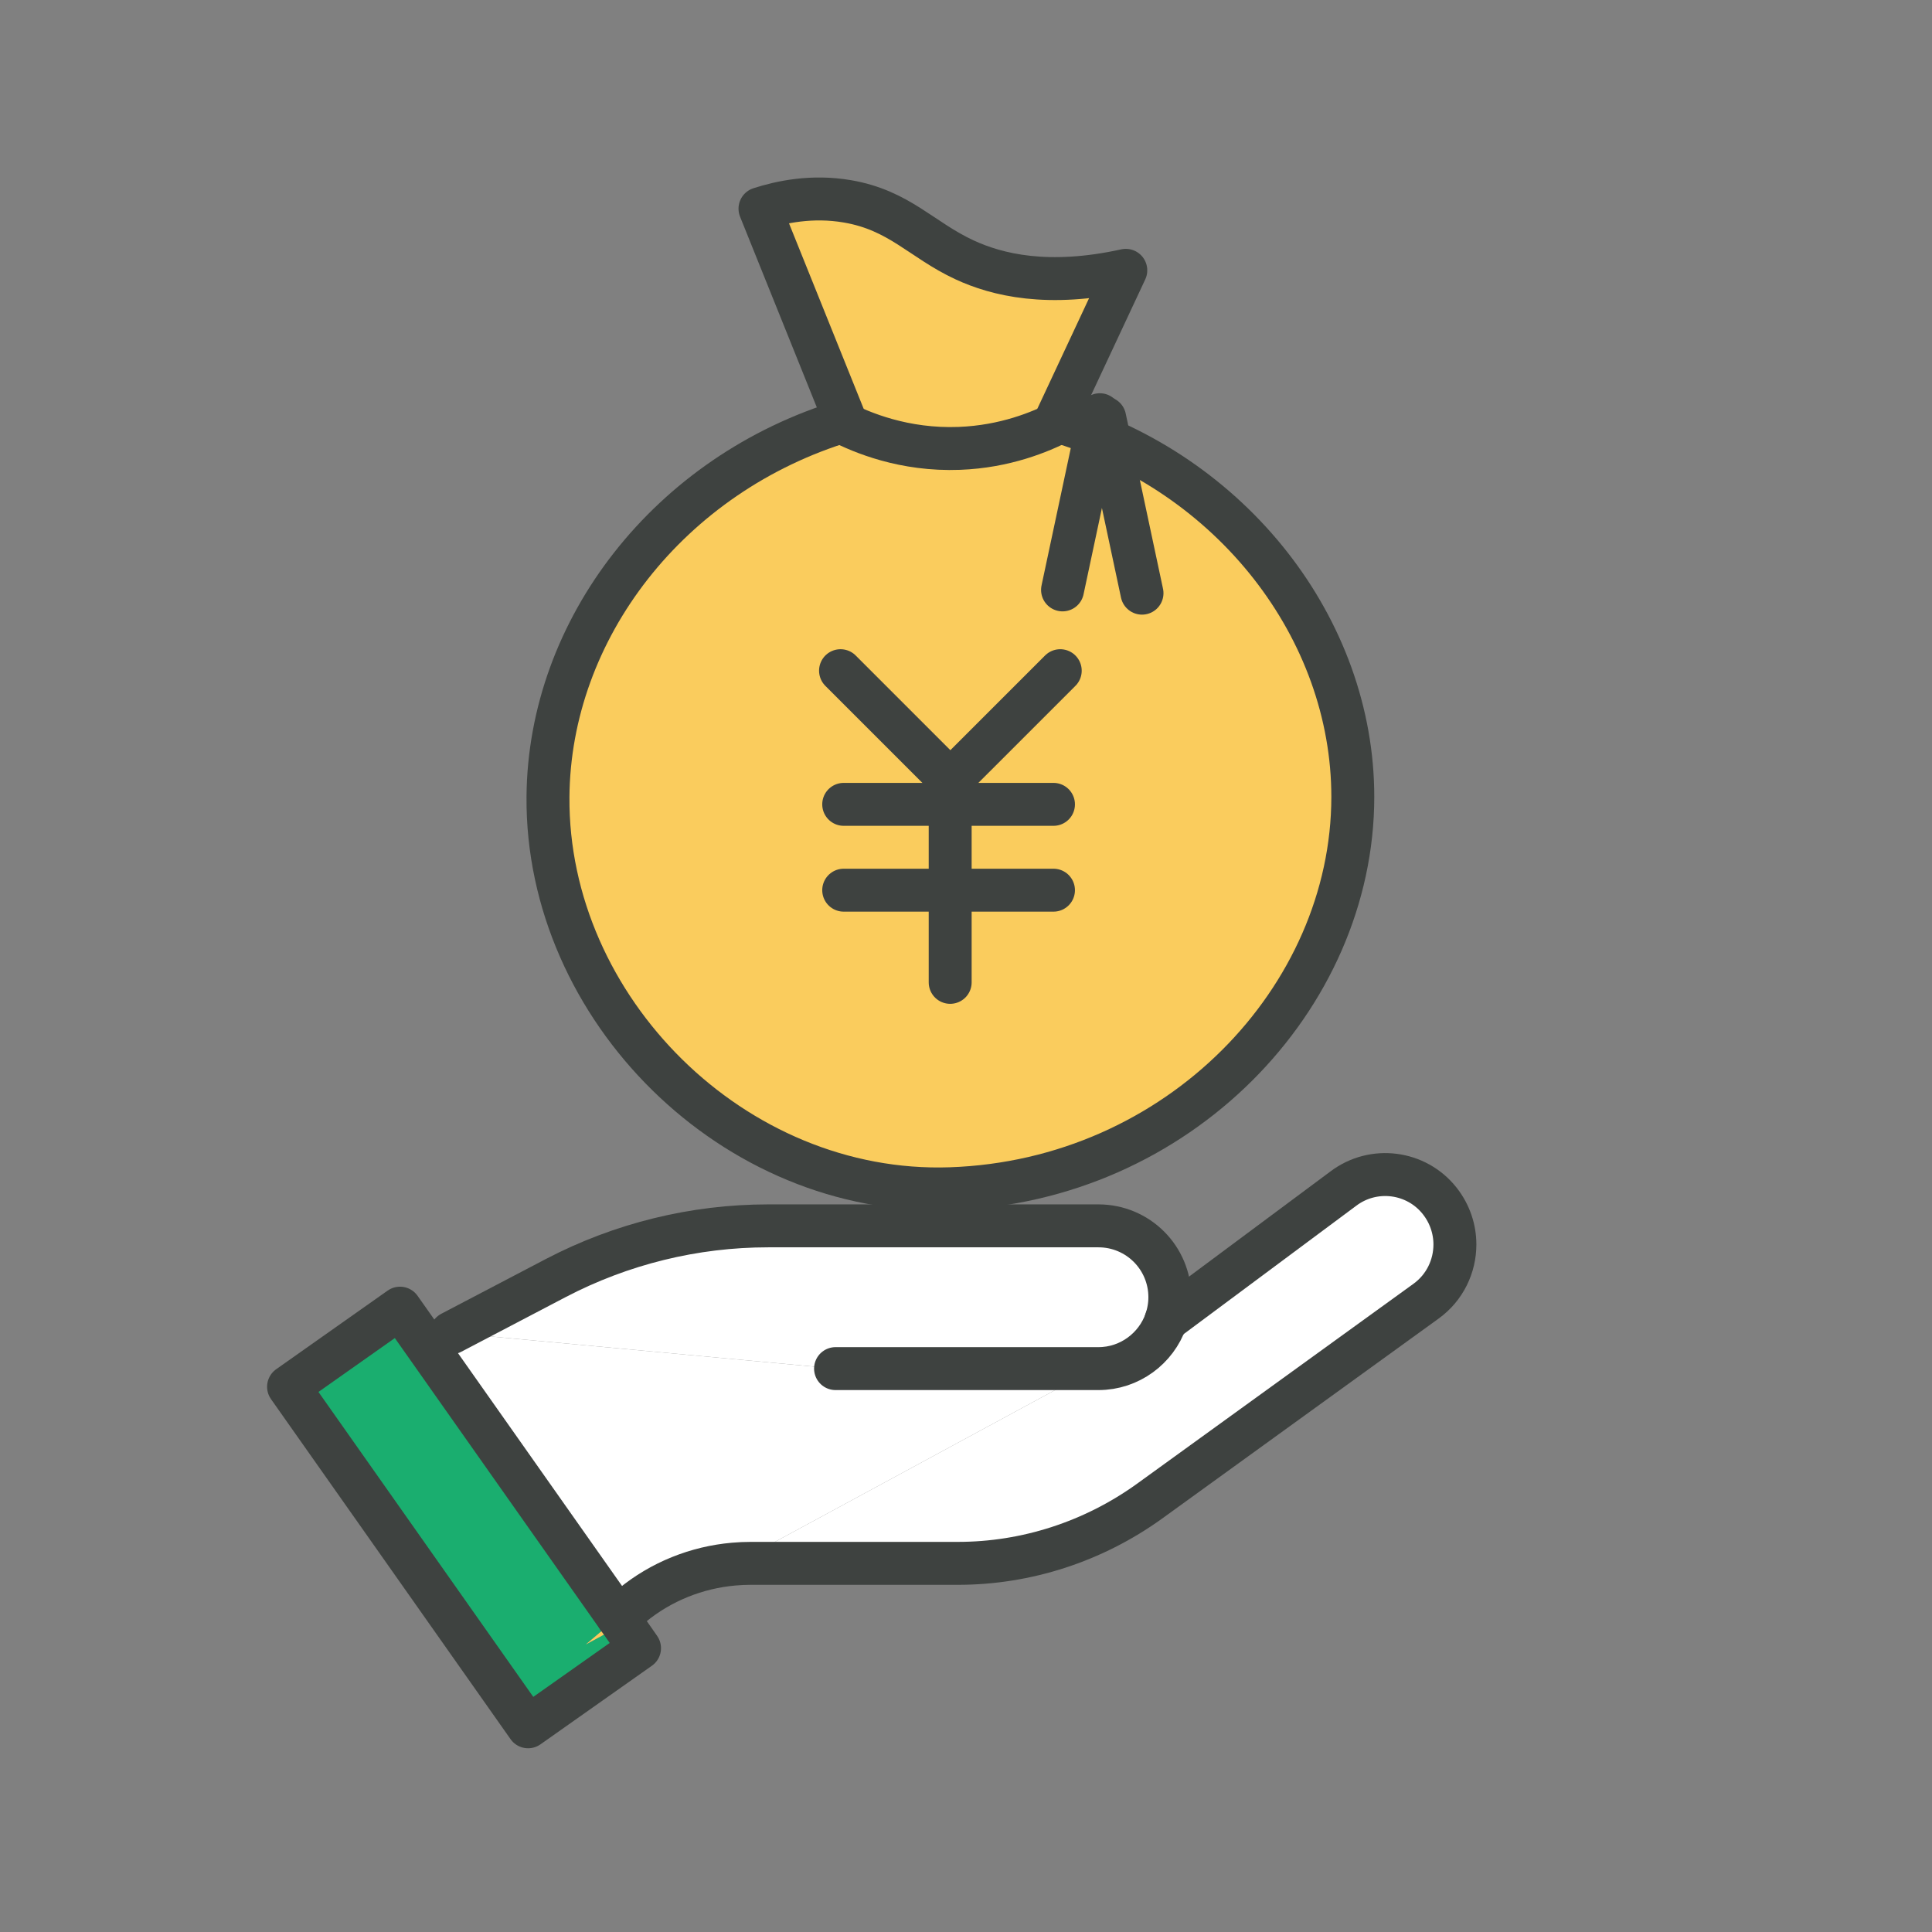
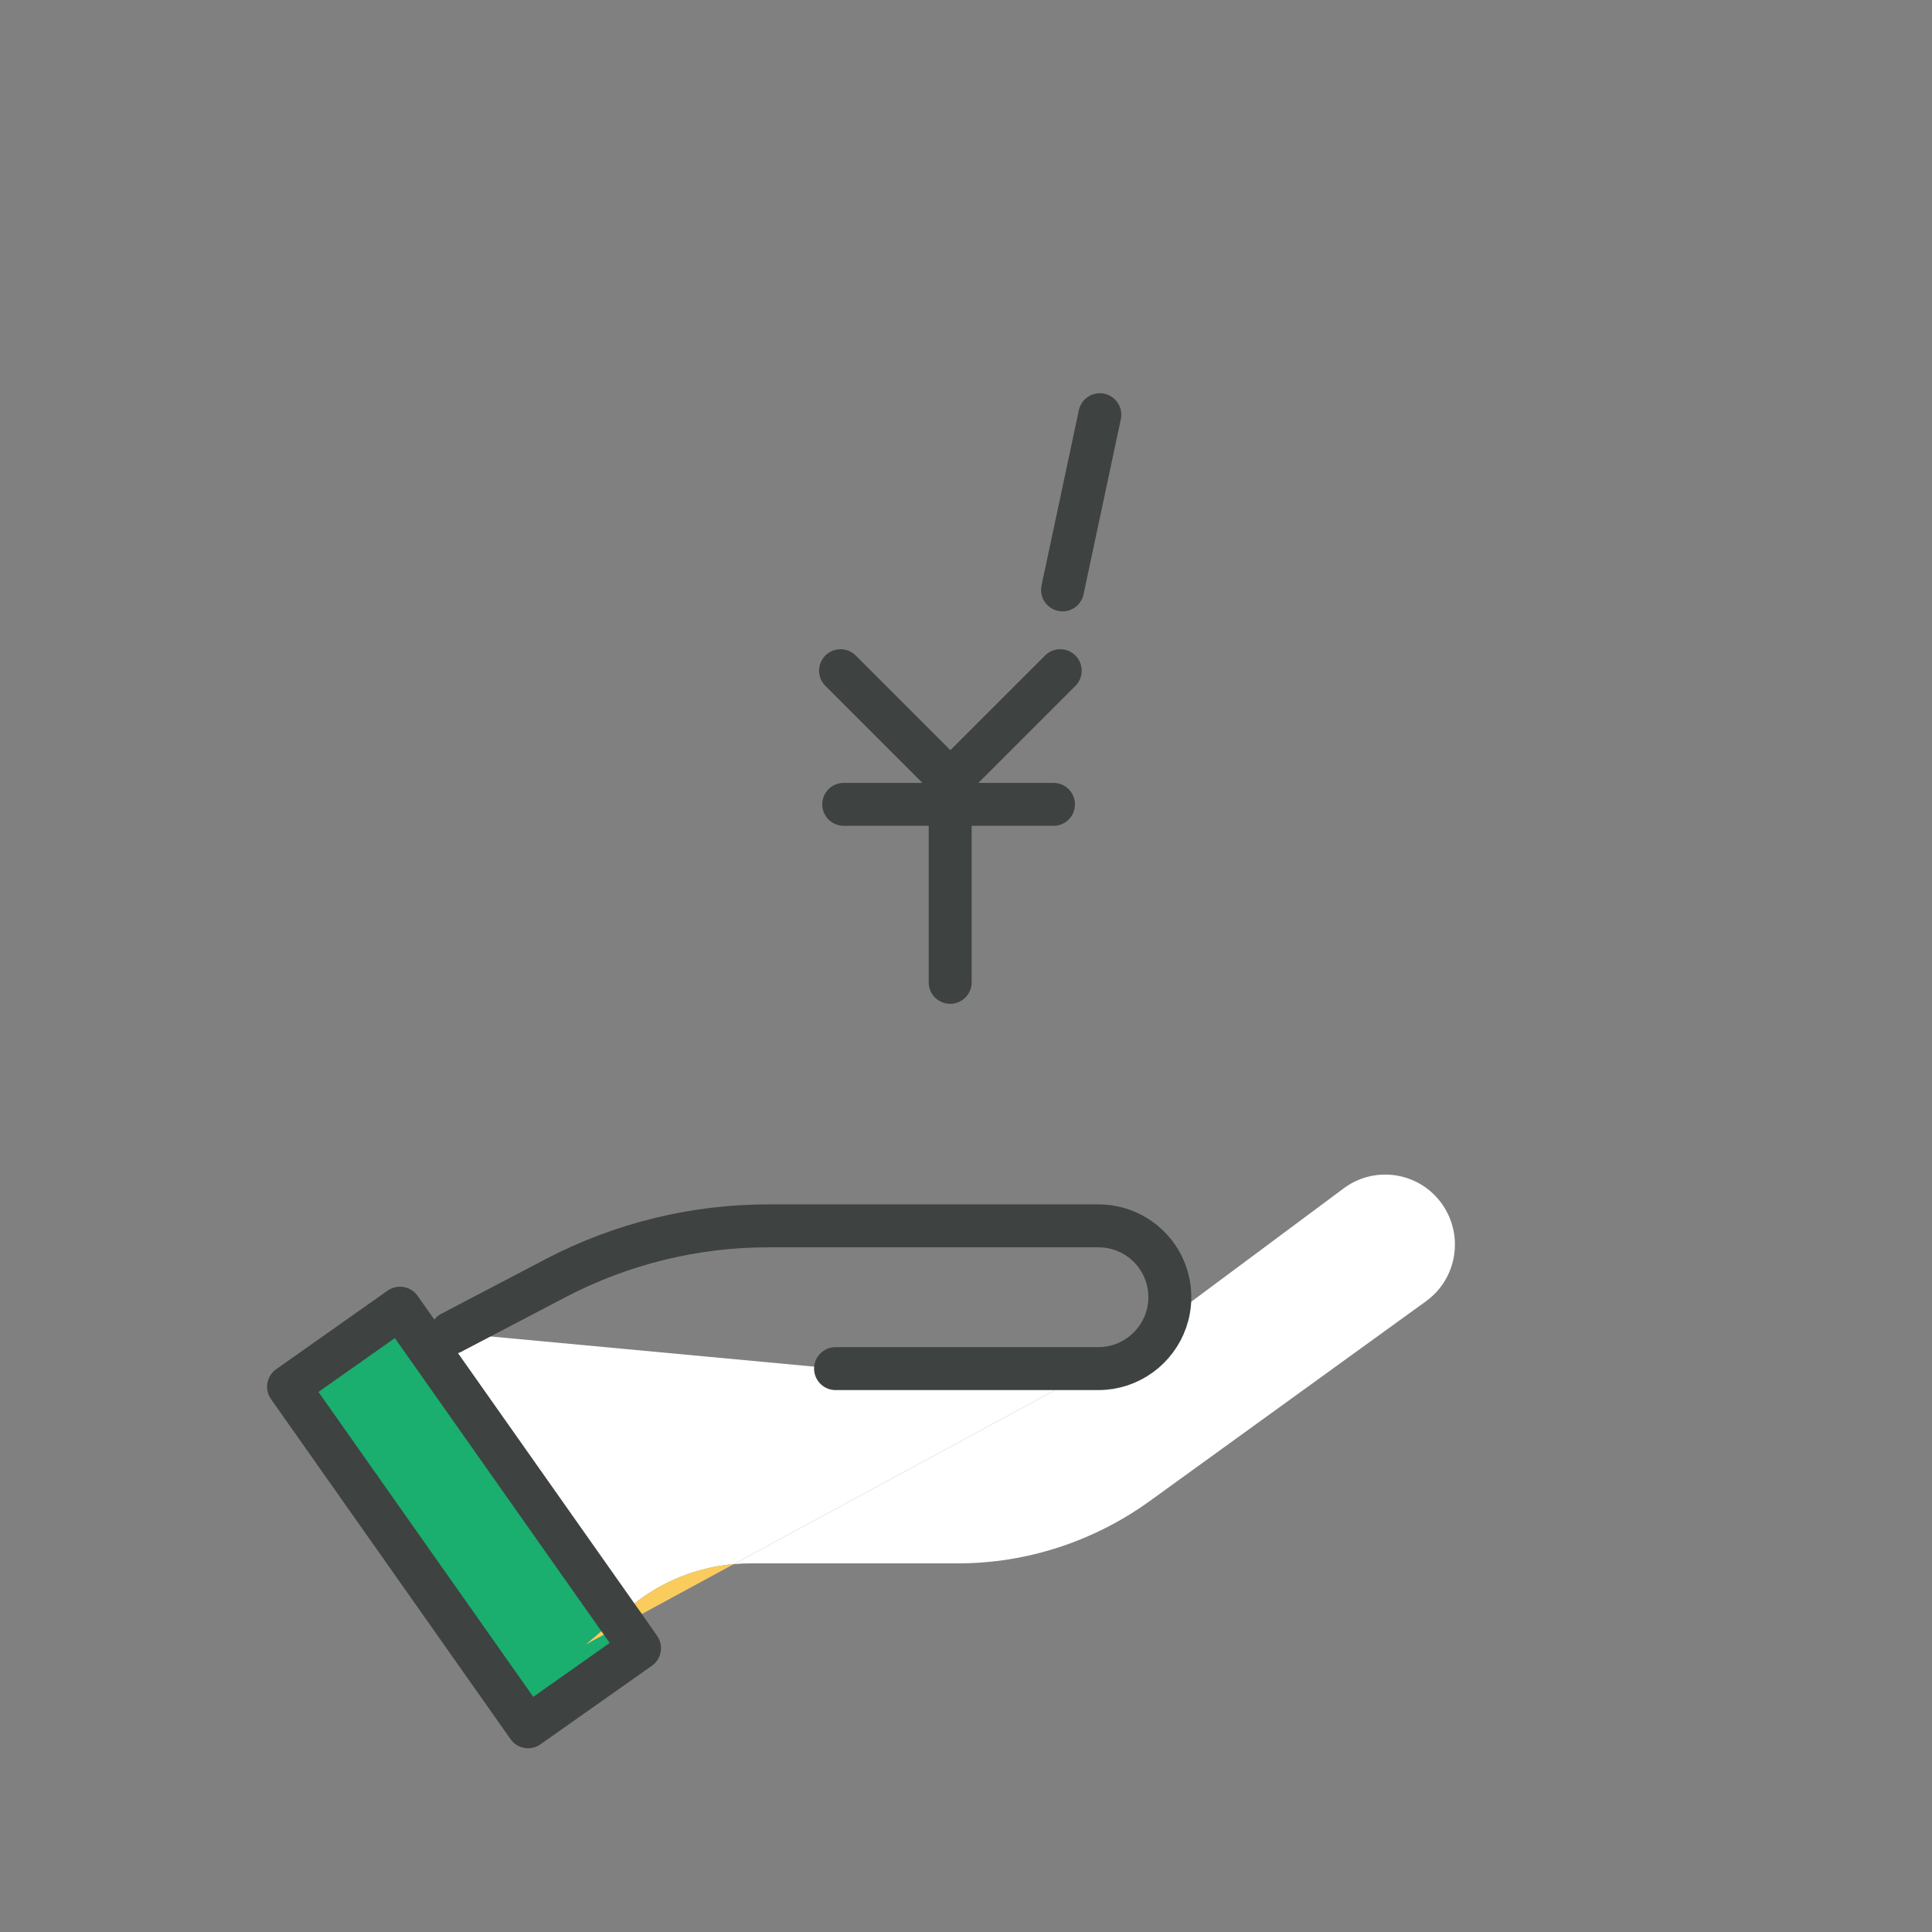
<svg xmlns="http://www.w3.org/2000/svg" id="_レイヤー_1" width="90" height="90" viewBox="0 0 90 90">
  <rect x="0" y="0" width="90" height="90" fill="#808080" stroke="none" />
  <defs>
    <style>.cls-1{fill:#fff;}.cls-2,.cls-3{stroke:#3e4240;stroke-linecap:round;stroke-linejoin:round;stroke-width:2px;}.cls-2,.cls-4{fill:#facc5d;}.cls-3{fill:none;}.cls-5{fill:#1aae6f;}</style>
  </defs>
  <g>
-     <path class="cls-2" d="m35.403,9.721c.96-.309,2.415-.627,4.081-.34,2.418.417,3.445,1.793,5.441,2.721,1.52.706,3.898,1.29,7.519.491-1.092,2.334-2.183,4.667-3.275,7.001,8.245,2.42,13.852,9.733,13.85,17.529-.003,9.386-8.138,17.894-18.746,18.253-10.1.342-18.82-8.406-18.746-18.253.058-7.809,5.633-15.049,13.85-17.529-1.325-3.291-2.649-6.582-3.974-9.872Z" />
-     <path class="cls-2" d="m39.143,19.64c.991.508,2.969,1.345,5.548,1.247,2.127-.081,3.768-.762,4.711-1.247" />
+     <path class="cls-2" d="m35.403,9.721Z" />
    <line class="cls-2" x1="49.497" y1="27.48" x2="51.235" y2="19.319" />
-     <line class="cls-2" x1="53.199" y1="27.632" x2="51.461" y2="19.47" />
  </g>
  <g>
    <polyline class="cls-3" points="49.39 31.243 44.272 36.36 39.155 31.243" />
    <line class="cls-3" x1="44.263" y1="45.762" x2="44.263" y2="36.36" />
-     <line class="cls-3" x1="39.303" y1="41.468" x2="49.075" y2="41.468" />
    <line class="cls-3" x1="39.303" y1="37.47" x2="49.075" y2="37.47" />
  </g>
  <g>
    <g>
      <path class="cls-1" d="m67.069,55.945c.475.603.707,1.321.707,2.028,0,1.008-.463,2.005-1.344,2.642l-12.897,9.328c-2.596,1.866-5.713,2.885-8.911,2.885h-9.652c-.267,0-.521.012-.788.035l16.813-9.108h.174c1.448,0,2.688-.939,3.14-2.236l8.273-6.153c1.402-1.054,3.395-.8,4.484.579Z" />
-       <path class="cls-1" d="m54.497,60.429c0,.382-.07.753-.185,1.089l-2.202,1.634-1.112.603h-12.074l-17.903-1.669,4.867-2.549c3.059-1.599,6.454-2.433,9.896-2.433h15.388c.915,0,1.75.371,2.352.973s.973,1.437.973,2.352Z" />
      <path class="cls-4" d="m52.11,63.152l2.202-1.634c-.452,1.298-1.692,2.236-3.14,2.236h-.174l1.112-.603Z" />
      <path class="cls-1" d="m50.997,63.755l-16.813,9.108c-1.727.151-3.384.811-4.739,1.924l-.66.556-8.818-12.514,1.054-.742,17.903,1.669h12.074Z" />
      <path class="cls-4" d="m34.184,72.862l-5.168,2.804-.232-.324.66-.556c1.356-1.112,3.013-1.773,4.739-1.924Z" />
      <polygon class="cls-5" points="29.016 75.667 29.792 76.779 24.601 80.441 13.442 64.601 18.634 60.939 19.966 62.828 28.784 75.342 27.289 76.605 29.016 75.667" />
      <polygon class="cls-4" points="29.016 75.667 27.289 76.605 28.784 75.342 29.016 75.667" />
    </g>
    <g>
-       <path class="cls-3" d="m54.311,61.518l8.273-6.153c1.402-1.054,3.395-.8,4.484.579.475.603.707,1.321.707,2.028,0,1.008-.463,2.005-1.344,2.642l-12.897,9.328c-2.596,1.866-5.713,2.885-8.911,2.885h-9.652c-.267,0-.521.012-.788.035-1.727.151-3.384.811-4.739,1.924l-.66.556" />
      <path class="cls-3" d="m38.923,63.755h12.248c1.448,0,2.688-.939,3.14-2.236.116-.336.185-.707.185-1.089,0-.915-.371-1.75-.973-2.352s-1.437-.973-2.352-.973h-15.388c-3.441,0-6.837.834-9.896,2.433l-4.867,2.549" />
      <polygon class="cls-3" points="29.016 75.667 29.792 76.779 24.601 80.441 13.442 64.601 18.634 60.939 19.966 62.828 28.784 75.342 29.016 75.667" />
    </g>
  </g>
</svg>